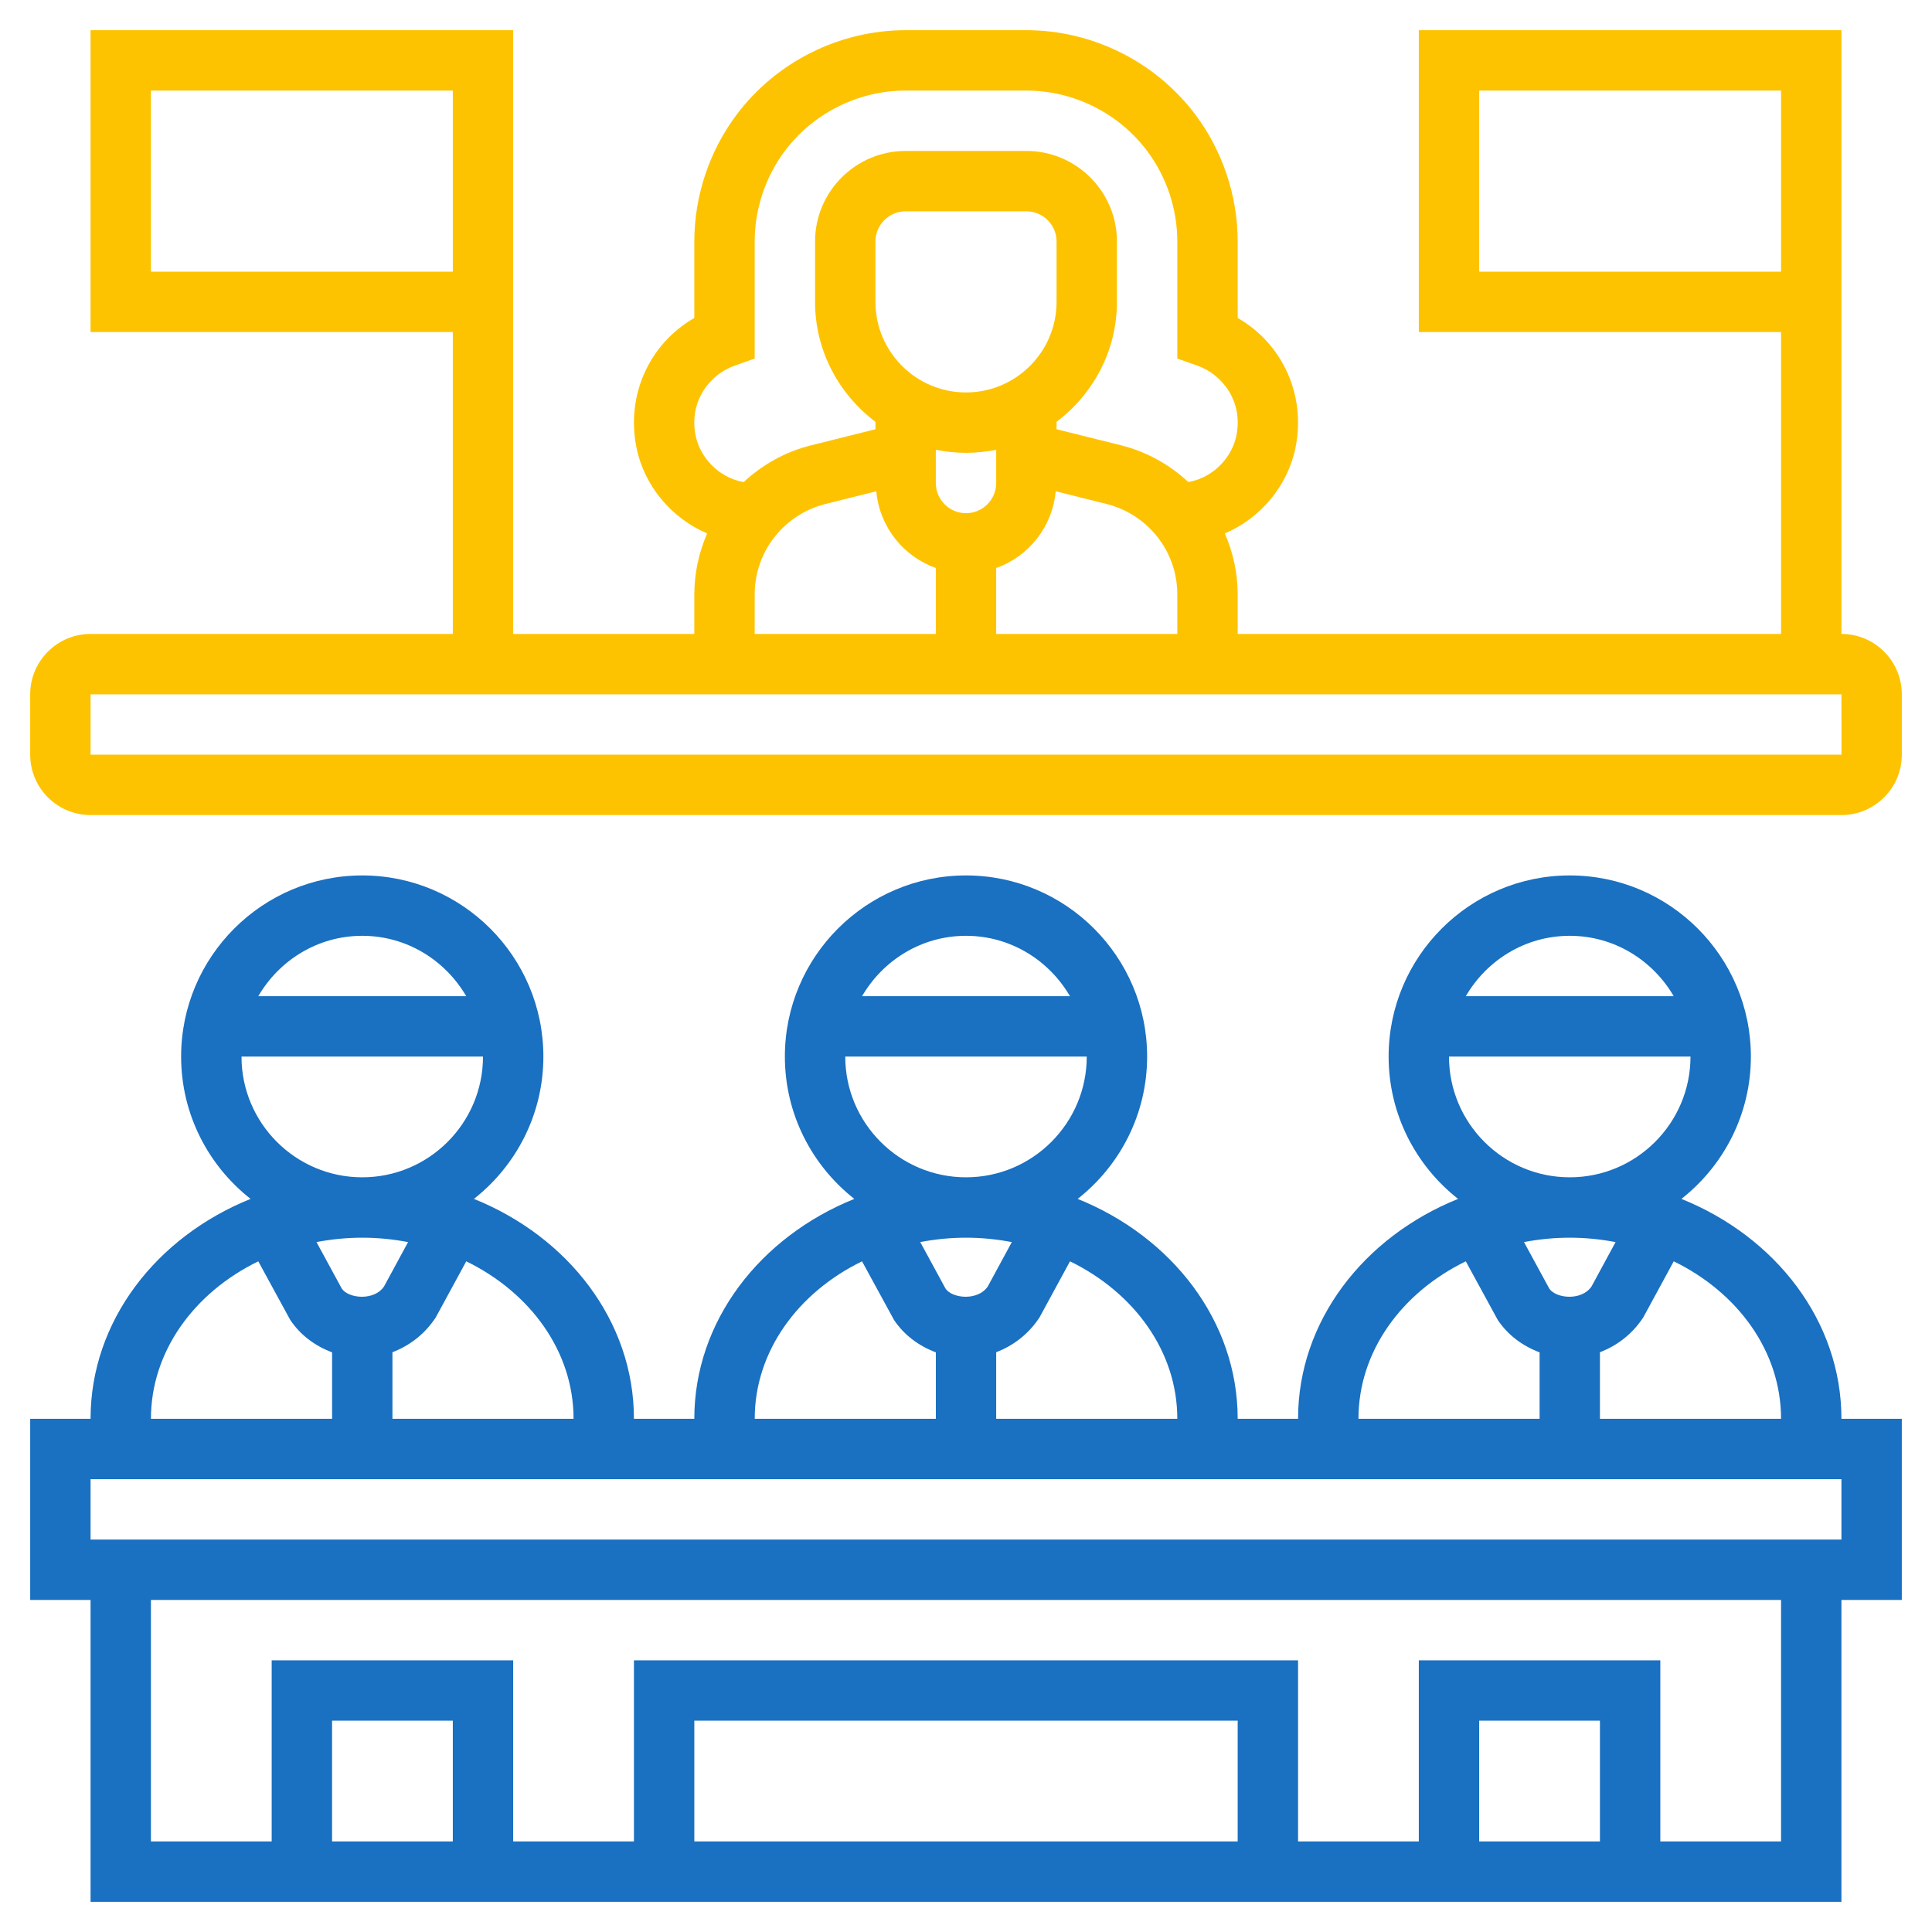
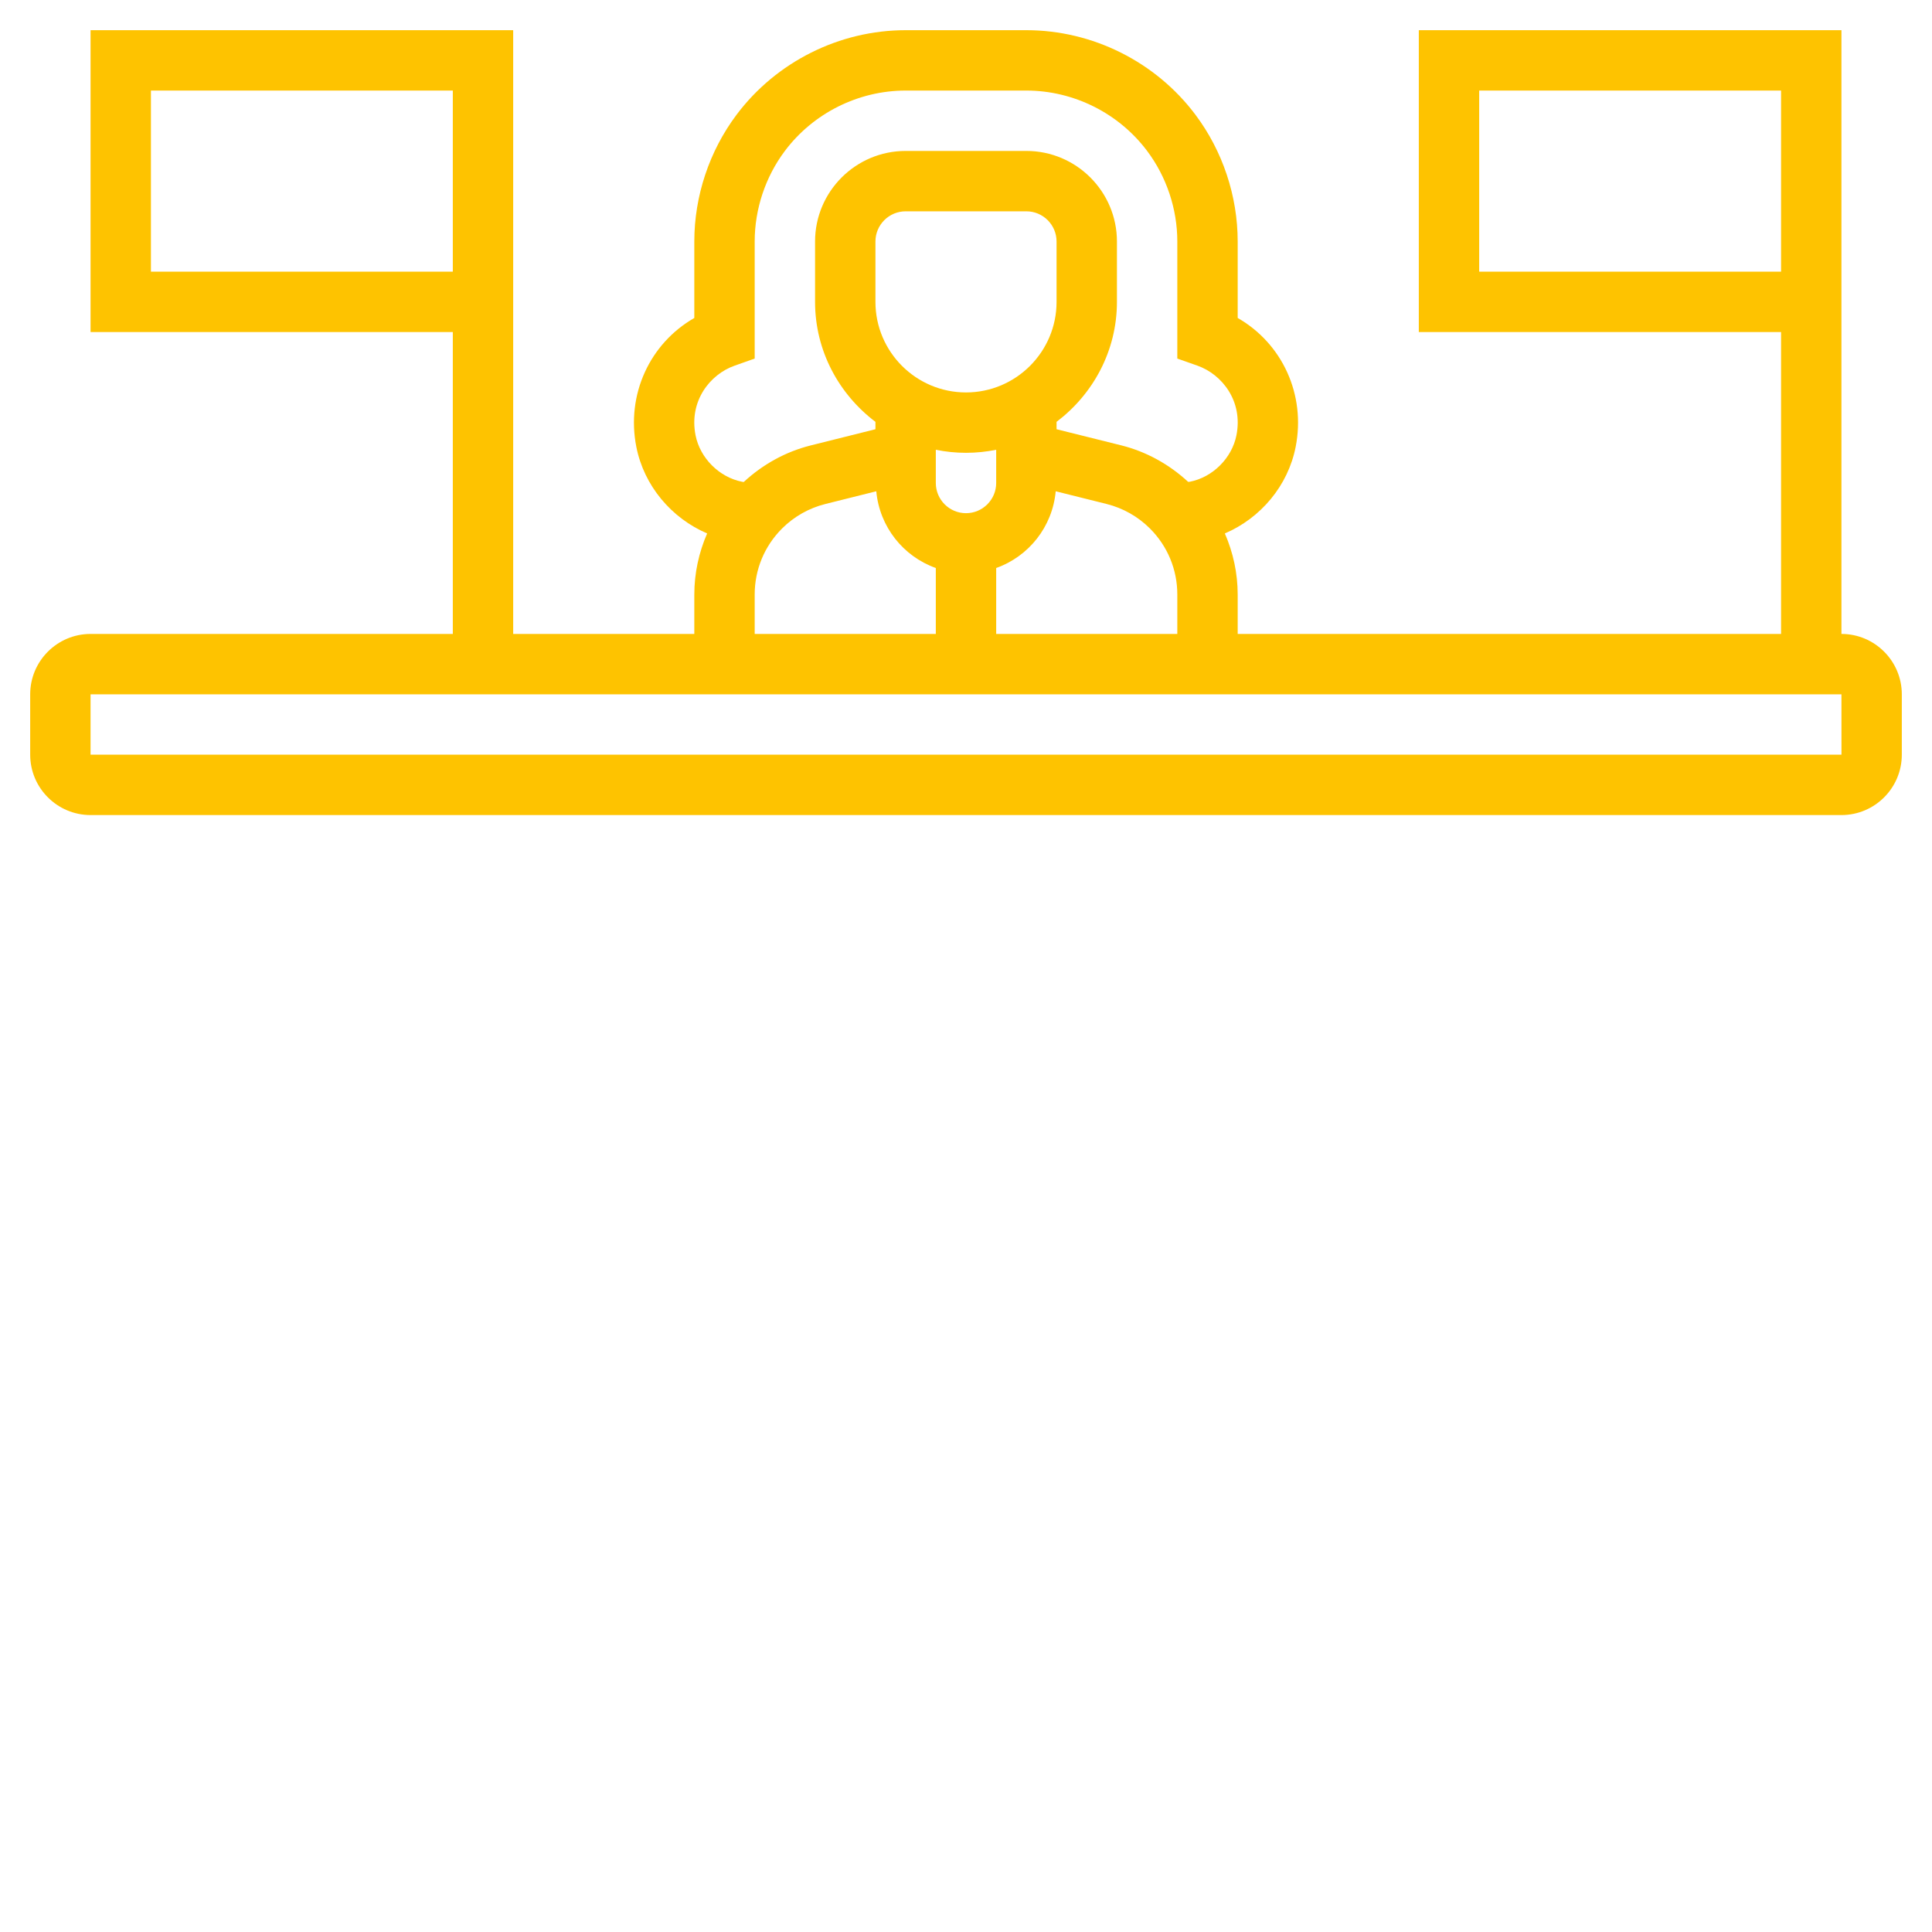
<svg xmlns="http://www.w3.org/2000/svg" id="_x33_0" enable-background="new 0 0 64 64" height="512" viewBox="0 0 64 64" width="512" style="&#10;    fill: rgb(26, 112, 193);&#10;">
  <g>
    <path d="m61 21v-20h-14v10h12v10h-18v-1.305c0-.709-.151-1.392-.425-2.024 1.185-.508 2.091-1.577 2.345-2.865.343-1.738-.448-3.431-1.92-4.273v-2.533c0-1.505-.497-2.997-1.4-4.2-1.315-1.753-3.408-2.8-5.6-2.8h-4c-2.192 0-4.285 1.047-5.6 2.8-.903 1.203-1.4 2.695-1.4 4.2v2.533c-1.472.843-2.264 2.535-1.92 4.274.255 1.287 1.161 2.356 2.345 2.864-.274.631-.425 1.315-.425 2.024v1.305h-6v-20h-14v10h12v10h-12c-1.103 0-2 .897-2 2v2c0 1.103.897 2 2 2h58c1.103 0 2-.897 2-2v-2c0-1.103-.897-2-2-2zm-12-12v-6h10v6zm-44 0v-6h10v6zm28 12v-2.184c1.078-.384 1.863-1.362 1.972-2.542l1.686.421c.543.136 1.04.417 1.436.813.584.584.906 1.361.906 2.187v1.305zm-1-8c-1.654 0-3-1.346-3-3v-2c0-.551.449-1 1-1h4c.551 0 1 .449 1 1v2c0 1.654-1.346 3-3 3zm0 2c.342 0 .677-.035 1-.101v1.101c0 .551-.449 1-1 1s-1-.449-1-1v-1.101c.323.066.658.101 1 .101zm-7.667-2.886.667-.236v-3.878c0-1.075.355-2.141 1-3 .939-1.252 2.434-2 4-2h4c1.565 0 3.061.748 4 2 .645.859 1 1.925 1 3v3.878l.667.235c.812.287 1.516 1.17 1.292 2.305-.15.757-.784 1.391-1.542 1.54-.019.004-.037.002-.057.005-.628-.581-1.386-1.002-2.217-1.21l-2.143-.534v-.245c1.207-.914 2-2.348 2-3.974v-2c0-1.654-1.346-3-3-3h-4c-1.654 0-3 1.346-3 3v2c0 1.627.793 3.061 2 3.974v.245l-2.143.536c-.832.208-1.592.63-2.22 1.212-.018-.003-.037-.005-.054-.008-.758-.149-1.392-.783-1.542-1.54-.224-1.135.48-2.019 1.292-2.305zm.667 7.581c0-.826.322-1.603.906-2.187.396-.396.893-.677 1.437-.813l1.685-.421c.109 1.18.894 2.157 1.972 2.542v2.184h-6zm-22 5.305v-2h58l.001 2z" style="&#10;    fill: #fec300;&#10;" />
-     <path d="m55.699 39.715c1.398-1.099 2.301-2.802 2.301-4.715 0-3.309-2.691-6-6-6s-6 2.691-6 6c0 1.913.903 3.616 2.301 4.715-3.121 1.257-5.301 4.046-5.301 7.285h-2c0-3.239-2.18-6.028-5.301-7.285 1.398-1.099 2.301-2.802 2.301-4.715 0-3.309-2.691-6-6-6s-6 2.691-6 6c0 1.913.903 3.616 2.301 4.715-3.121 1.257-5.301 4.046-5.301 7.285h-2c0-3.239-2.18-6.028-5.301-7.285 1.398-1.099 2.301-2.802 2.301-4.715 0-3.309-2.691-6-6-6s-6 2.691-6 6c0 1.913.903 3.616 2.301 4.715-3.121 1.257-5.301 4.046-5.301 7.285h-2v6h2v10h58v-10h2v-6h-2c0-3.239-2.18-6.028-5.301-7.285zm3.301 7.285h-6v-2.206c.56-.214 1.064-.59 1.433-1.149l1.012-1.862c2.12 1.033 3.555 2.982 3.555 5.217zm-7-6c.522 0 1.028.053 1.518.146l-.795 1.467c-.323.484-1.168.407-1.399.077l-.84-1.545c.489-.092.995-.145 1.516-.145zm0-10c1.474 0 2.75.81 3.444 2h-6.887c.693-1.19 1.969-2 3.443-2zm-4 4h8c0 2.206-1.794 4-4 4s-4-1.794-4-4zm.556 6.783 1.058 1.94c.339.509.832.867 1.387 1.075v2.202h-6c-.001-2.235 1.435-4.185 3.555-5.217zm-9.556 5.217h-6v-2.206c.56-.214 1.064-.59 1.433-1.149l1.012-1.862c2.12 1.033 3.555 2.982 3.555 5.217zm-7-6c.522 0 1.028.053 1.518.146l-.795 1.467c-.323.484-1.168.407-1.399.077l-.84-1.545c.489-.092.995-.145 1.516-.145zm0-10c1.474 0 2.75.81 3.444 2h-6.887c.693-1.19 1.969-2 3.443-2zm-4 4h8c0 2.206-1.794 4-4 4s-4-1.794-4-4zm.556 6.783 1.058 1.94c.339.509.832.867 1.387 1.075v2.202h-6c-.001-2.235 1.435-4.185 3.555-5.217zm-9.556 5.217h-6v-2.206c.56-.214 1.064-.59 1.433-1.149l1.012-1.862c2.12 1.033 3.555 2.982 3.555 5.217zm-7-6c.522 0 1.028.053 1.518.146l-.795 1.467c-.323.484-1.168.407-1.399.077l-.84-1.545c.489-.092.995-.145 1.516-.145zm0-10c1.474 0 2.75.81 3.444 2h-6.888c.694-1.19 1.97-2 3.444-2zm-4 4h8c0 2.206-1.794 4-4 4s-4-1.794-4-4zm.556 6.783 1.058 1.94c.339.509.832.867 1.387 1.075v2.202h-6.001c0-2.235 1.436-4.185 3.556-5.217zm6.444 19.217h-4v-4h4zm26 0h-18v-4h18zm12 0h-4v-4h4zm6 0h-4v-6h-8v6h-4v-6h-22v6h-4v-6h-8v6h-4v-8h54zm2-10h-58v-2h58z" />
  </g>
</svg>